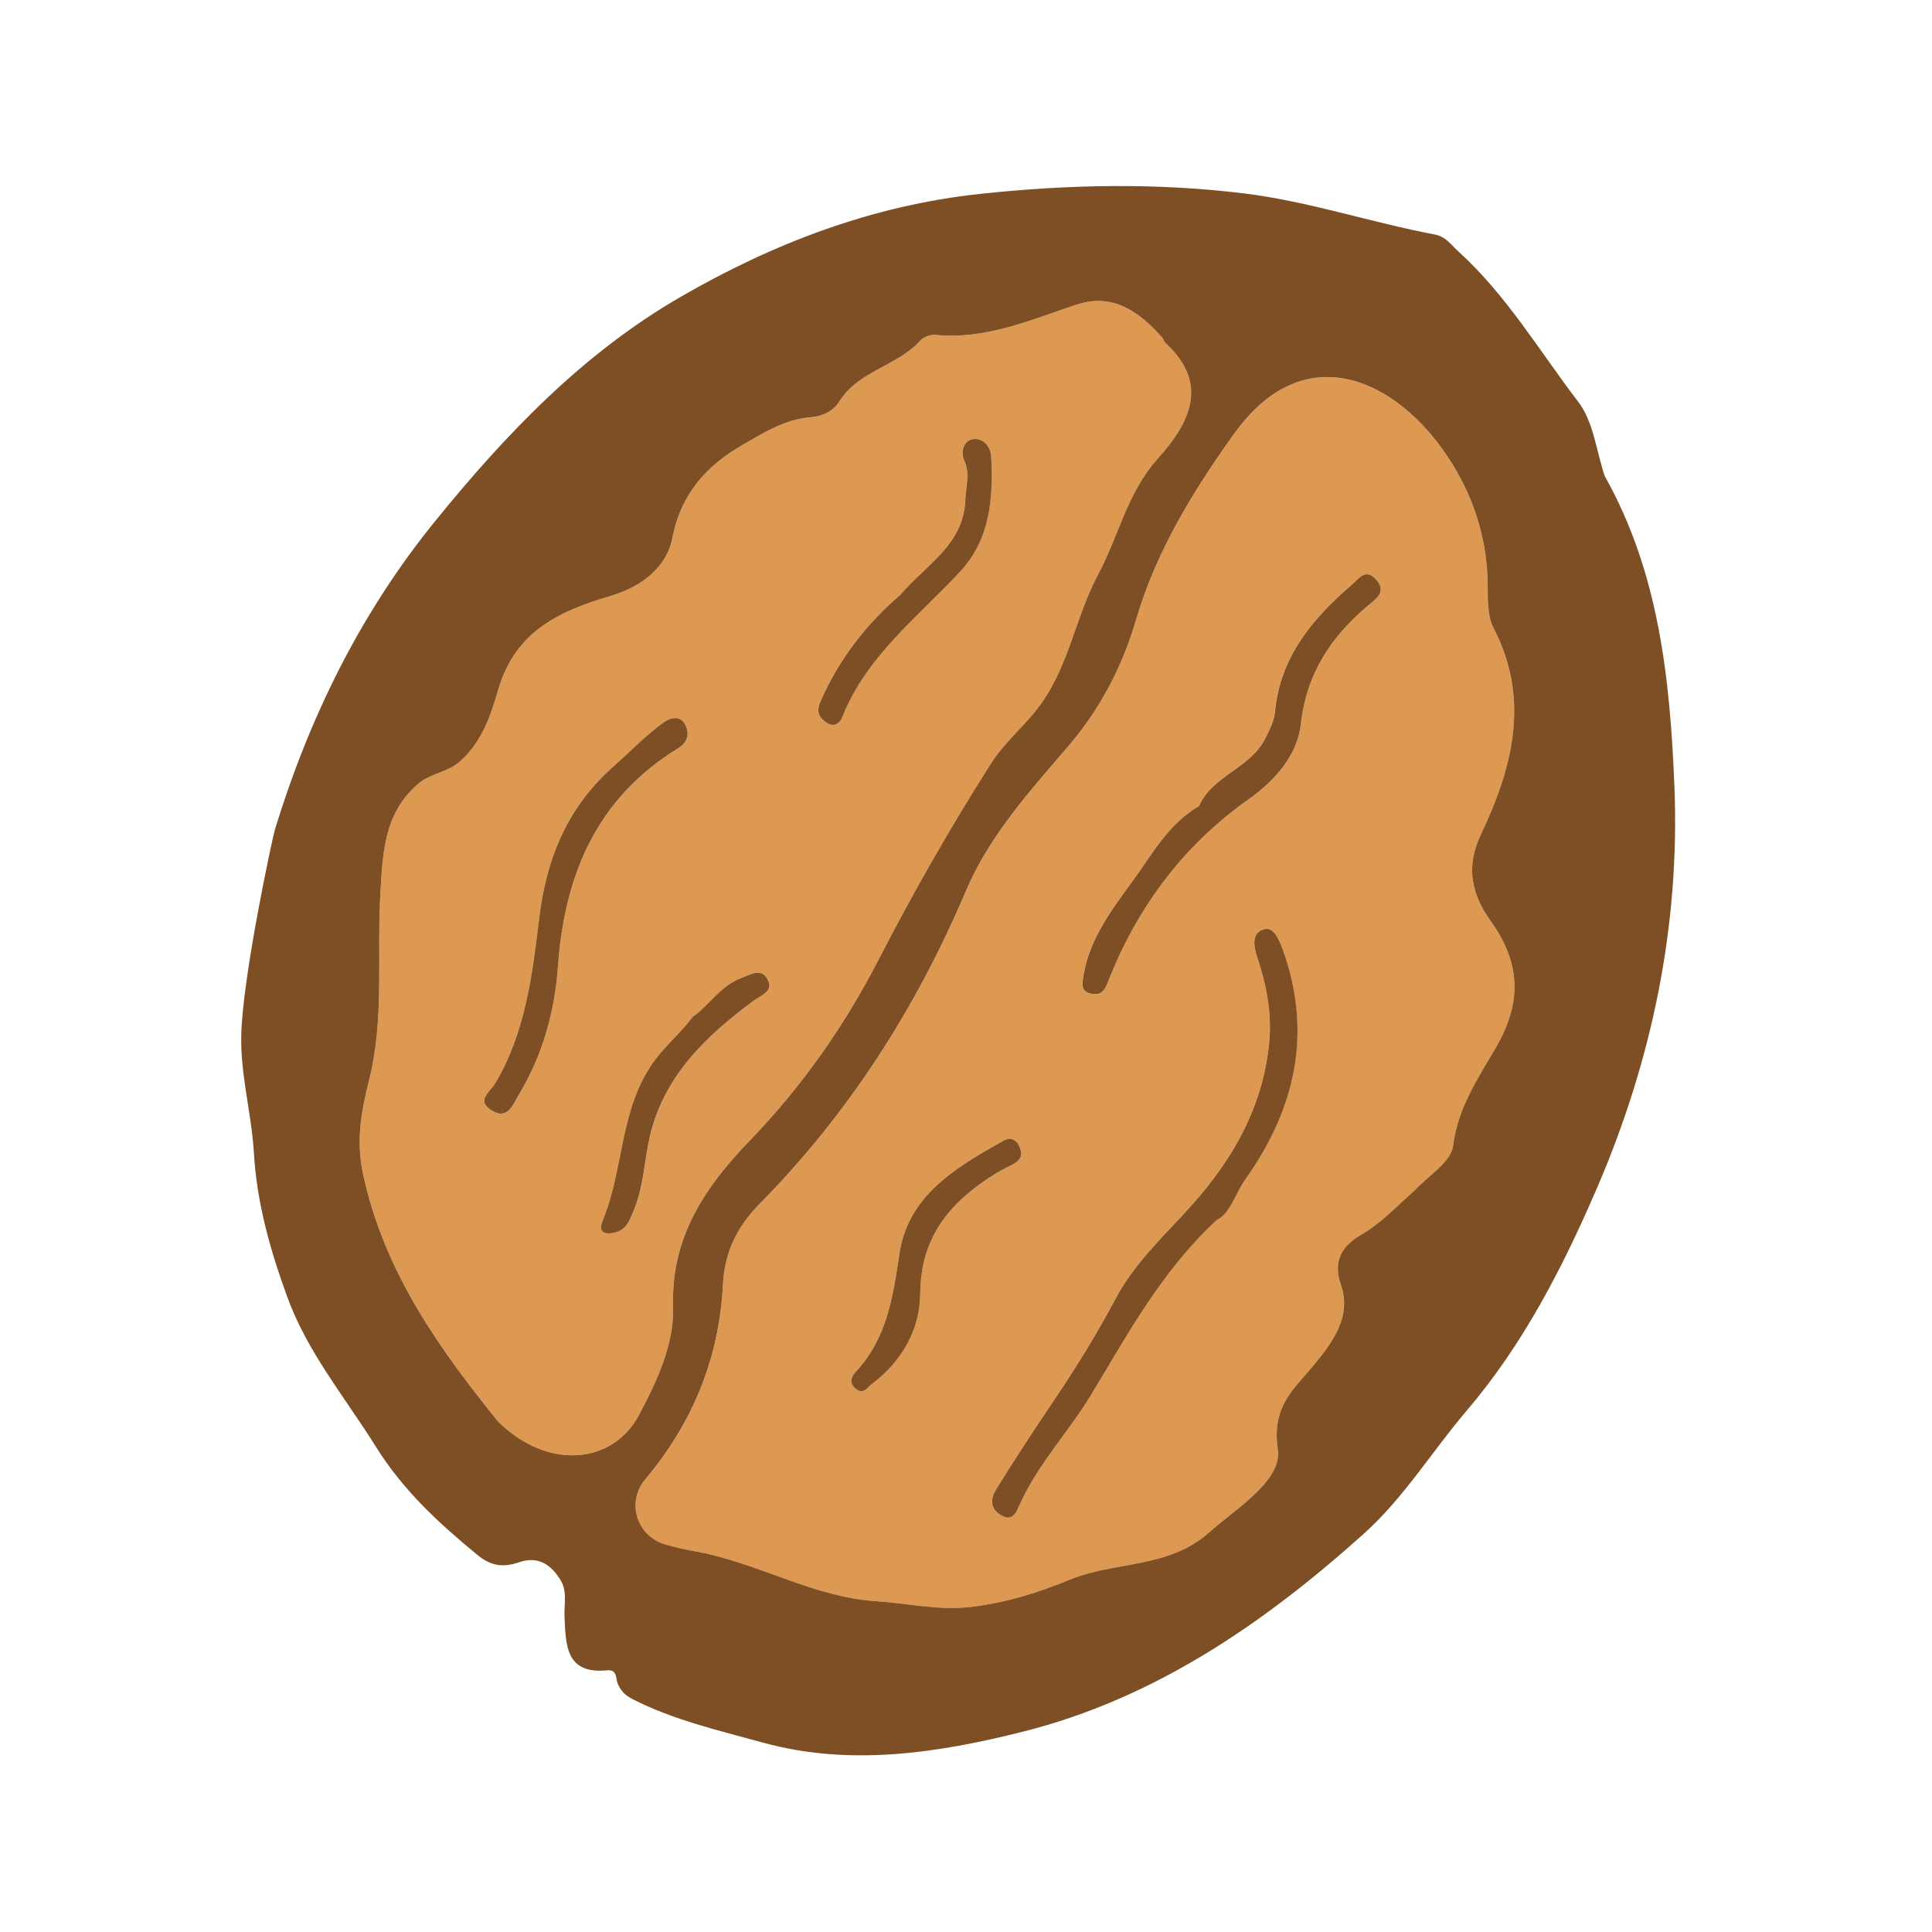
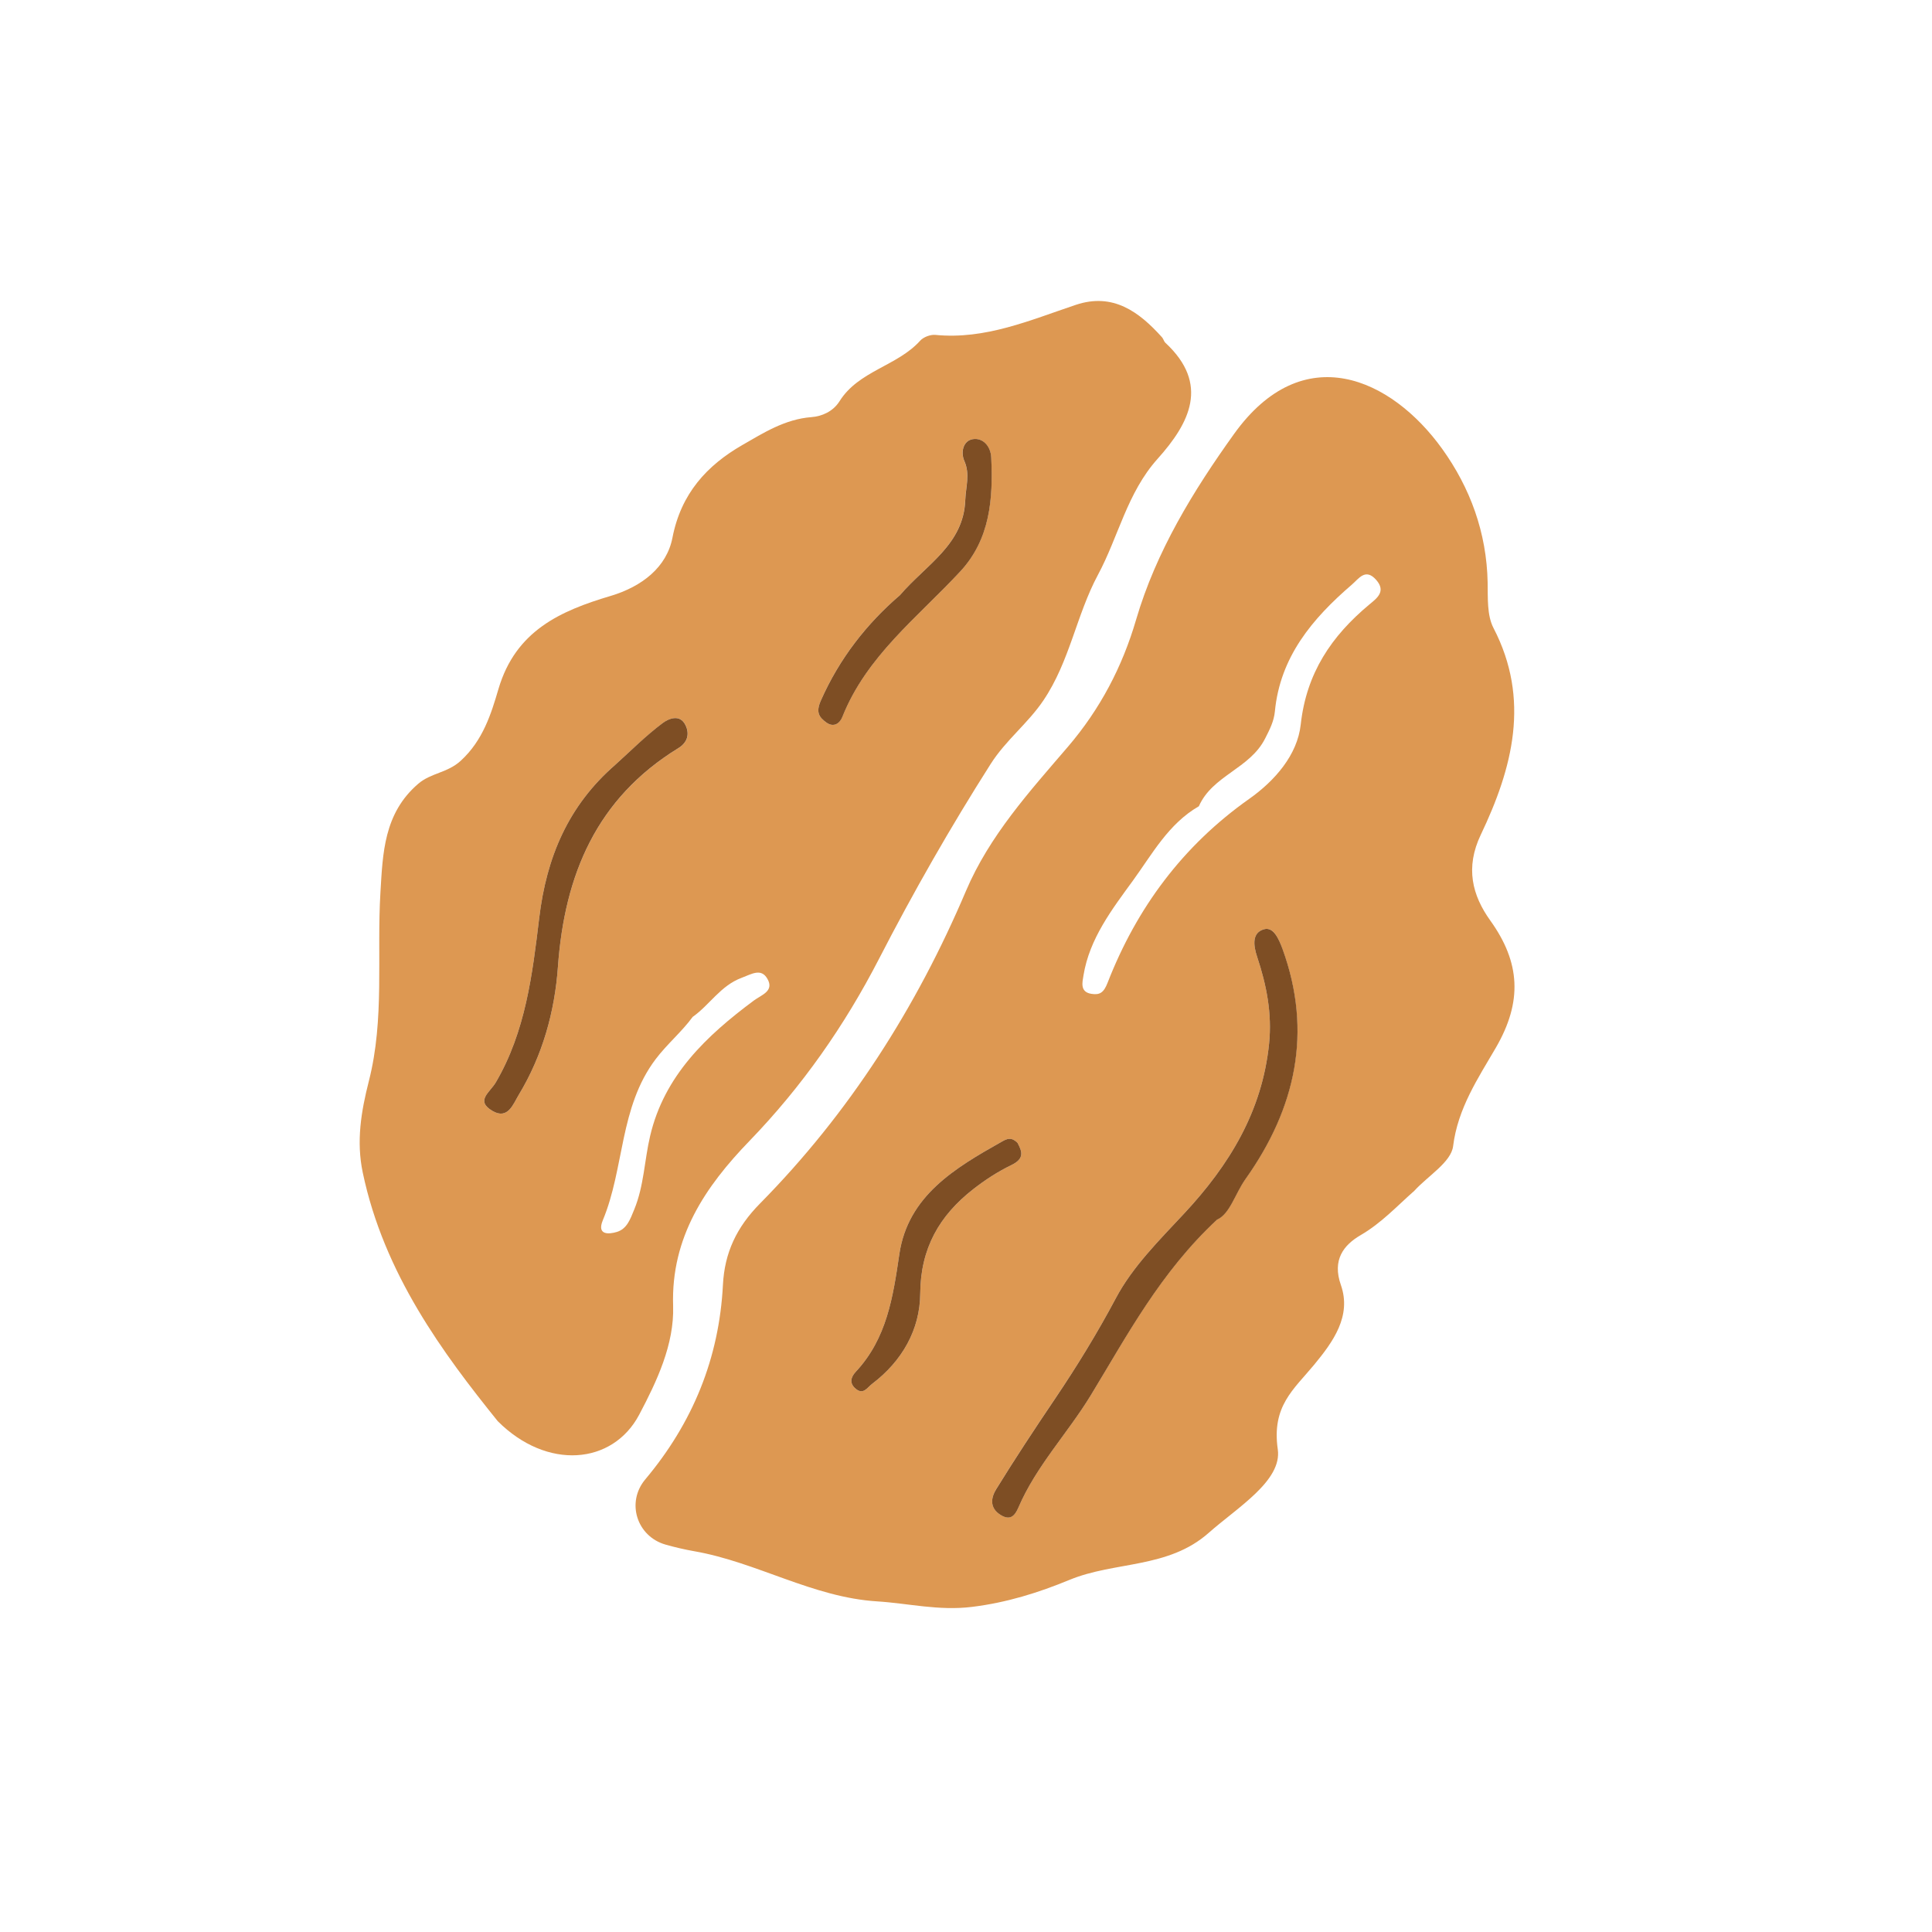
<svg xmlns="http://www.w3.org/2000/svg" version="1.1" id="Vrstva_1" x="0px" y="0px" viewBox="0 0 32 32" style="enable-background:new 0 0 32 32;" xml:space="preserve">
  <style type="text/css">
	.st0{fill:#FFFFFF;}
	.st1{fill:#989897;}
	.st2{fill:#FFFAD7;}
	.st3{fill:#FFE260;}
	.st4{fill:#FF9900;}
	.st5{fill:#B8FF9E;}
	.st6{fill:#58C338;}
	.st7{fill:#DD9852;}
	.st8{fill:#EBEBEB;stroke:#989897;stroke-miterlimit:10;}
	.st9{fill:#E20613;stroke:#A41008;stroke-miterlimit:10;}
	.st10{fill:#E20613;}
	.st11{fill:#A41008;}
	.st12{fill:#7E4E24;}
	.st13{fill:#FF9900;stroke:#F15300;stroke-miterlimit:10;}
	.st14{fill:#89DEFF;}
	.st15{fill:#008CD5;}
	.st16{fill:#F9DDB8;stroke:#C99D66;stroke-miterlimit:10;}
	.st17{fill:#C99D66;}
	.st18{fill:#FFFF00;stroke:#58C338;stroke-miterlimit:10;}
	.st19{fill:#EBEBEB;}
	.st20{fill:#6F6F6E;stroke:#1D1D1B;stroke-miterlimit:10;}
	.st21{fill:none;stroke:#1D1D1B;stroke-miterlimit:10;}
	.st22{fill:none;stroke:#989897;stroke-miterlimit:10;}
</style>
  <g>
    <path class="st7" d="M23.426,19.723c-0.289,0.255-0.546,0.535-0.89,0.735c-0.285,0.166-0.472,0.412-0.327,0.825   c0.181,0.516-0.13,0.943-0.444,1.323c-0.339,0.41-0.704,0.684-0.601,1.399c0.075,0.521-0.673,0.966-1.143,1.383   c-0.673,0.596-1.553,0.469-2.305,0.779c-0.513,0.212-1.039,0.377-1.615,0.448c-0.552,0.068-1.05-0.058-1.571-0.091   c-1.069-0.066-1.994-0.65-3.032-0.831c-0.159-0.028-0.317-0.065-0.473-0.109c-0.478-0.136-0.657-0.7-0.337-1.081   c0.786-0.936,1.223-2.005,1.286-3.221c0.027-0.531,0.224-0.953,0.615-1.349c1.477-1.497,2.589-3.243,3.41-5.175   c0.389-0.916,1.052-1.646,1.688-2.388c0.534-0.624,0.902-1.325,1.13-2.105c0.332-1.133,0.948-2.136,1.621-3.075   c1.146-1.6,2.609-0.923,3.448,0.243c0.466,0.648,0.738,1.391,0.754,2.214c0.005,0.254-0.013,0.543,0.097,0.755   c0.615,1.185,0.316,2.32-0.211,3.425c-0.259,0.543-0.142,1.002,0.158,1.42c0.499,0.695,0.535,1.344,0.091,2.108   c-0.292,0.502-0.629,1-0.707,1.63C24.034,19.25,23.65,19.477,23.426,19.723z M20.154,20.202c0.217-0.096,0.299-0.428,0.475-0.676   c0.829-1.168,1.113-2.432,0.611-3.811c-0.061-0.169-0.148-0.367-0.302-0.324c-0.201,0.055-0.182,0.26-0.115,0.46   c0.155,0.462,0.248,0.933,0.197,1.436c-0.114,1.119-0.657,2.008-1.407,2.813c-0.409,0.439-0.853,0.879-1.129,1.399   c-0.308,0.579-0.646,1.13-1.011,1.67c-0.333,0.493-0.661,0.99-0.973,1.496c-0.085,0.137-0.116,0.309,0.073,0.426   c0.161,0.1,0.237,0.012,0.294-0.12c0.295-0.69,0.819-1.234,1.204-1.868C18.671,22.112,19.216,21.078,20.154,20.202z M19.857,13.354   c-0.502,0.289-0.772,0.791-1.091,1.23c-0.344,0.473-0.721,0.961-0.82,1.571c-0.018,0.113-0.063,0.275,0.13,0.306   c0.141,0.023,0.206-0.021,0.269-0.183c0.483-1.241,1.246-2.27,2.347-3.047c0.424-0.3,0.797-0.727,0.852-1.23   c0.094-0.853,0.508-1.465,1.137-1.989c0.121-0.101,0.282-0.214,0.114-0.406c-0.179-0.204-0.289-0.021-0.406,0.079   c-0.653,0.562-1.187,1.196-1.273,2.099c-0.016,0.164-0.085,0.297-0.161,0.447C20.702,12.734,20.083,12.841,19.857,13.354z    M16.855,18.932c-0.105-0.107-0.177-0.071-0.265-0.021c-0.772,0.435-1.551,0.895-1.694,1.861c-0.105,0.711-0.206,1.395-0.72,1.947   c-0.086,0.092-0.111,0.193-0.002,0.284c0.126,0.105,0.19-0.021,0.271-0.082c0.498-0.377,0.793-0.899,0.797-1.496   c0.005-0.748,0.316-1.29,0.877-1.728c0.197-0.154,0.411-0.293,0.635-0.401C16.985,19.185,16.919,19.057,16.855,18.932z" />
    <path class="st7" d="M8.244,23.539C7.342,22.419,6.36,21.1,6.008,19.42C5.9,18.905,5.98,18.414,6.109,17.908   c0.263-1.028,0.13-2.082,0.192-3.124c0.039-0.649,0.055-1.312,0.626-1.802c0.212-0.182,0.484-0.179,0.705-0.382   c0.369-0.338,0.505-0.783,0.624-1.188c0.285-0.968,1.03-1.295,1.856-1.541c0.521-0.155,0.931-0.476,1.026-0.965   c0.142-0.732,0.571-1.197,1.156-1.534c0.35-0.202,0.71-0.43,1.145-0.463c0.174-0.013,0.358-0.092,0.466-0.263   c0.317-0.506,0.956-0.581,1.337-1.004c0.054-0.06,0.17-0.103,0.251-0.095c0.828,0.081,1.568-0.244,2.327-0.498   c0.613-0.205,1.045,0.113,1.426,0.537c0.024,0.026,0.031,0.068,0.057,0.092c0.737,0.684,0.401,1.33-0.13,1.922   c-0.504,0.562-0.647,1.287-0.987,1.92c-0.359,0.669-0.467,1.434-0.904,2.081c-0.259,0.384-0.621,0.656-0.873,1.052   c-0.668,1.05-1.281,2.124-1.85,3.229c-0.569,1.104-1.274,2.114-2.147,3.017c-0.726,0.751-1.3,1.592-1.263,2.729   c0.021,0.639-0.271,1.253-0.561,1.802C10.148,24.263,9.059,24.354,8.244,23.539z M10.189,12.669   c-0.775,0.674-1.137,1.525-1.258,2.536c-0.112,0.931-0.226,1.881-0.718,2.721C8.117,18.093,7.867,18.23,8.156,18.4   c0.258,0.152,0.345-0.117,0.436-0.266c0.394-0.651,0.596-1.377,0.649-2.12c0.109-1.523,0.639-2.79,1.996-3.623   c0.15-0.092,0.19-0.232,0.118-0.38c-0.094-0.195-0.289-0.102-0.378-0.035C10.698,12.186,10.45,12.435,10.189,12.669z M14.908,9.856   c-0.548,0.47-1.006,1.049-1.313,1.75c-0.082,0.187-0.034,0.27,0.092,0.361c0.124,0.09,0.224,0.009,0.264-0.092   c0.4-1.008,1.248-1.65,1.953-2.41c0.497-0.536,0.545-1.206,0.513-1.887c-0.009-0.19-0.139-0.331-0.306-0.304   c-0.158,0.025-0.204,0.215-0.139,0.362c0.097,0.219,0.023,0.429,0.015,0.645C15.96,9.021,15.34,9.351,14.908,9.856z M11.473,16.843   c-0.184,0.251-0.424,0.449-0.614,0.701c-0.602,0.798-0.514,1.801-0.874,2.666c-0.104,0.25,0.099,0.235,0.231,0.195   c0.168-0.05,0.223-0.211,0.289-0.372c0.162-0.394,0.168-0.814,0.263-1.217c0.234-1,0.931-1.659,1.718-2.244   c0.127-0.094,0.341-0.156,0.225-0.359c-0.104-0.184-0.262-0.079-0.428-0.017C11.934,16.326,11.755,16.644,11.473,16.843z" />
  </g>
  <g>
    <g>
-       <path class="st12" d="M26.579,7.885c-0.139-0.414-0.185-0.899-0.436-1.227c-0.646-0.844-1.192-1.773-1.99-2.495    c-0.117-0.106-0.202-0.243-0.389-0.279c-1.06-0.2-2.087-0.549-3.163-0.681c-1.454-0.178-2.902-0.148-4.365,0.008    c-1.794,0.192-3.432,0.821-4.966,1.708C9.654,5.853,8.375,7.192,7.202,8.638c-1.235,1.523-2.075,3.238-2.647,5.095    c-0.042,0.136-0.537,2.446-0.559,3.409c-0.016,0.664,0.171,1.3,0.209,1.949c0.049,0.838,0.27,1.612,0.551,2.385    c0.336,0.924,0.957,1.665,1.467,2.482c0.459,0.734,1.042,1.267,1.682,1.795c0.237,0.195,0.439,0.209,0.698,0.121    c0.321-0.108,0.535,0.052,0.687,0.307c0.108,0.182,0.051,0.396,0.06,0.597c0.022,0.466,0.016,0.955,0.706,0.888    c0.174-0.017,0.138,0.137,0.176,0.222c0.052,0.117,0.118,0.19,0.243,0.254c0.683,0.348,1.428,0.519,2.157,0.72    c1.442,0.398,2.899,0.175,4.311-0.18c2.179-0.548,3.995-1.795,5.65-3.282c0.662-0.595,1.128-1.365,1.703-2.039    c0.936-1.097,1.586-2.367,2.148-3.667c0.915-2.119,1.381-4.349,1.29-6.657C27.662,11.251,27.478,9.481,26.579,7.885z     M8.244,23.539C7.342,22.419,6.36,21.1,6.008,19.42C5.9,18.905,5.98,18.414,6.109,17.908c0.263-1.028,0.13-2.082,0.192-3.124    c0.039-0.649,0.055-1.312,0.626-1.802c0.212-0.182,0.484-0.179,0.705-0.382c0.369-0.338,0.505-0.783,0.624-1.188    c0.285-0.969,1.03-1.295,1.856-1.541c0.521-0.155,0.931-0.476,1.026-0.965c0.142-0.732,0.571-1.197,1.156-1.534    c0.35-0.202,0.71-0.43,1.145-0.463c0.174-0.013,0.358-0.091,0.466-0.263c0.317-0.506,0.956-0.581,1.337-1.004    c0.054-0.06,0.17-0.103,0.251-0.095c0.828,0.081,1.568-0.244,2.327-0.498c0.613-0.205,1.045,0.113,1.426,0.537    c0.024,0.026,0.031,0.068,0.057,0.092c0.737,0.684,0.401,1.33-0.13,1.922c-0.505,0.562-0.647,1.287-0.987,1.92    c-0.359,0.669-0.467,1.434-0.904,2.081c-0.259,0.384-0.621,0.656-0.873,1.052c-0.668,1.05-1.281,2.124-1.85,3.229    c-0.569,1.104-1.274,2.114-2.147,3.017c-0.726,0.751-1.3,1.592-1.263,2.729c0.021,0.639-0.271,1.253-0.561,1.802    C10.148,24.263,9.059,24.354,8.244,23.539z M24.067,18.982c-0.033,0.267-0.417,0.495-0.641,0.74    c-0.289,0.255-0.546,0.535-0.89,0.735c-0.285,0.166-0.472,0.412-0.327,0.825c0.181,0.516-0.13,0.943-0.444,1.323    c-0.339,0.41-0.704,0.684-0.601,1.399c0.075,0.521-0.673,0.966-1.143,1.383c-0.673,0.596-1.553,0.469-2.305,0.779    c-0.513,0.212-1.039,0.377-1.615,0.448c-0.552,0.068-1.05-0.058-1.571-0.091c-1.069-0.066-1.993-0.65-3.032-0.831    c-0.159-0.028-0.317-0.065-0.473-0.109c-0.478-0.136-0.657-0.7-0.337-1.081c0.786-0.936,1.223-2.005,1.286-3.221    c0.027-0.531,0.224-0.953,0.615-1.349c1.477-1.497,2.589-3.243,3.41-5.175c0.389-0.916,1.052-1.646,1.688-2.388    c0.535-0.624,0.902-1.325,1.13-2.105c0.332-1.133,0.948-2.136,1.621-3.075c1.146-1.6,2.609-0.923,3.448,0.243    c0.466,0.648,0.738,1.391,0.754,2.214c0.005,0.254-0.013,0.543,0.097,0.755c0.615,1.185,0.315,2.32-0.211,3.425    c-0.259,0.543-0.142,1.002,0.158,1.42c0.499,0.695,0.535,1.344,0.091,2.108C24.483,17.855,24.145,18.352,24.067,18.982z" />
-     </g>
+       </g>
    <g>
      <path class="st12" d="M20.938,15.391c-0.201,0.055-0.182,0.26-0.115,0.46c0.154,0.462,0.248,0.933,0.197,1.436    c-0.114,1.119-0.657,2.008-1.407,2.813c-0.409,0.439-0.853,0.879-1.129,1.399c-0.308,0.579-0.646,1.13-1.011,1.671    c-0.333,0.493-0.661,0.99-0.973,1.496c-0.085,0.137-0.116,0.309,0.073,0.426c0.161,0.1,0.237,0.012,0.294-0.12    c0.295-0.69,0.819-1.234,1.204-1.868c0.602-0.991,1.147-2.026,2.085-2.901c0.217-0.096,0.299-0.428,0.475-0.676    c0.829-1.168,1.113-2.432,0.611-3.811C21.179,15.546,21.092,15.349,20.938,15.391z" />
    </g>
    <g>
-       <path class="st12" d="M22.391,9.684c-0.653,0.562-1.187,1.196-1.273,2.099c-0.016,0.164-0.085,0.297-0.161,0.447    c-0.254,0.504-0.874,0.611-1.099,1.123c-0.502,0.289-0.772,0.791-1.091,1.23c-0.344,0.473-0.721,0.961-0.82,1.571    c-0.018,0.113-0.063,0.275,0.13,0.306c0.141,0.023,0.206-0.021,0.269-0.183c0.483-1.241,1.246-2.27,2.347-3.047    c0.424-0.3,0.797-0.727,0.852-1.23c0.094-0.853,0.508-1.465,1.137-1.989c0.121-0.101,0.282-0.214,0.114-0.406    C22.617,9.401,22.507,9.584,22.391,9.684z" />
-     </g>
+       </g>
    <g>
      <path class="st12" d="M16.855,18.932c-0.104-0.107-0.177-0.071-0.265-0.021c-0.772,0.435-1.551,0.895-1.694,1.861    c-0.105,0.711-0.206,1.395-0.72,1.947c-0.086,0.092-0.111,0.193-0.002,0.284c0.126,0.105,0.19-0.021,0.271-0.082    c0.498-0.377,0.793-0.899,0.797-1.496c0.005-0.748,0.316-1.29,0.877-1.728c0.197-0.154,0.411-0.293,0.635-0.401    C16.985,19.185,16.919,19.057,16.855,18.932z" />
    </g>
    <g>
      <path class="st12" d="M11.236,12.391c0.15-0.092,0.19-0.232,0.118-0.38c-0.094-0.195-0.289-0.102-0.378-0.035    c-0.279,0.209-0.527,0.459-0.787,0.693c-0.775,0.674-1.137,1.525-1.258,2.536c-0.112,0.931-0.226,1.881-0.718,2.721    C8.117,18.093,7.867,18.23,8.156,18.4c0.258,0.152,0.345-0.117,0.436-0.266c0.394-0.651,0.596-1.377,0.649-2.12    C9.35,14.491,9.879,13.224,11.236,12.391z" />
    </g>
    <g>
      <path class="st12" d="M13.952,11.875c0.4-1.008,1.248-1.65,1.953-2.41c0.497-0.536,0.545-1.206,0.513-1.887    c-0.009-0.19-0.139-0.331-0.306-0.304c-0.158,0.025-0.204,0.215-0.139,0.362c0.097,0.219,0.023,0.429,0.015,0.645    c-0.027,0.74-0.647,1.069-1.08,1.575c-0.548,0.47-1.005,1.049-1.313,1.75c-0.082,0.187-0.034,0.27,0.092,0.361    C13.812,12.057,13.912,11.977,13.952,11.875z" />
    </g>
    <g>
-       <path class="st12" d="M12.485,16.573c0.127-0.094,0.341-0.156,0.225-0.359c-0.104-0.184-0.262-0.079-0.428-0.017    c-0.349,0.13-0.527,0.447-0.809,0.645c-0.185,0.252-0.425,0.45-0.615,0.702c-0.602,0.798-0.514,1.801-0.874,2.667    c-0.104,0.25,0.099,0.235,0.23,0.195c0.168-0.05,0.223-0.211,0.289-0.372c0.162-0.394,0.168-0.814,0.263-1.217    C11.001,17.816,11.698,17.157,12.485,16.573z" />
-     </g>
+       </g>
  </g>
</svg>